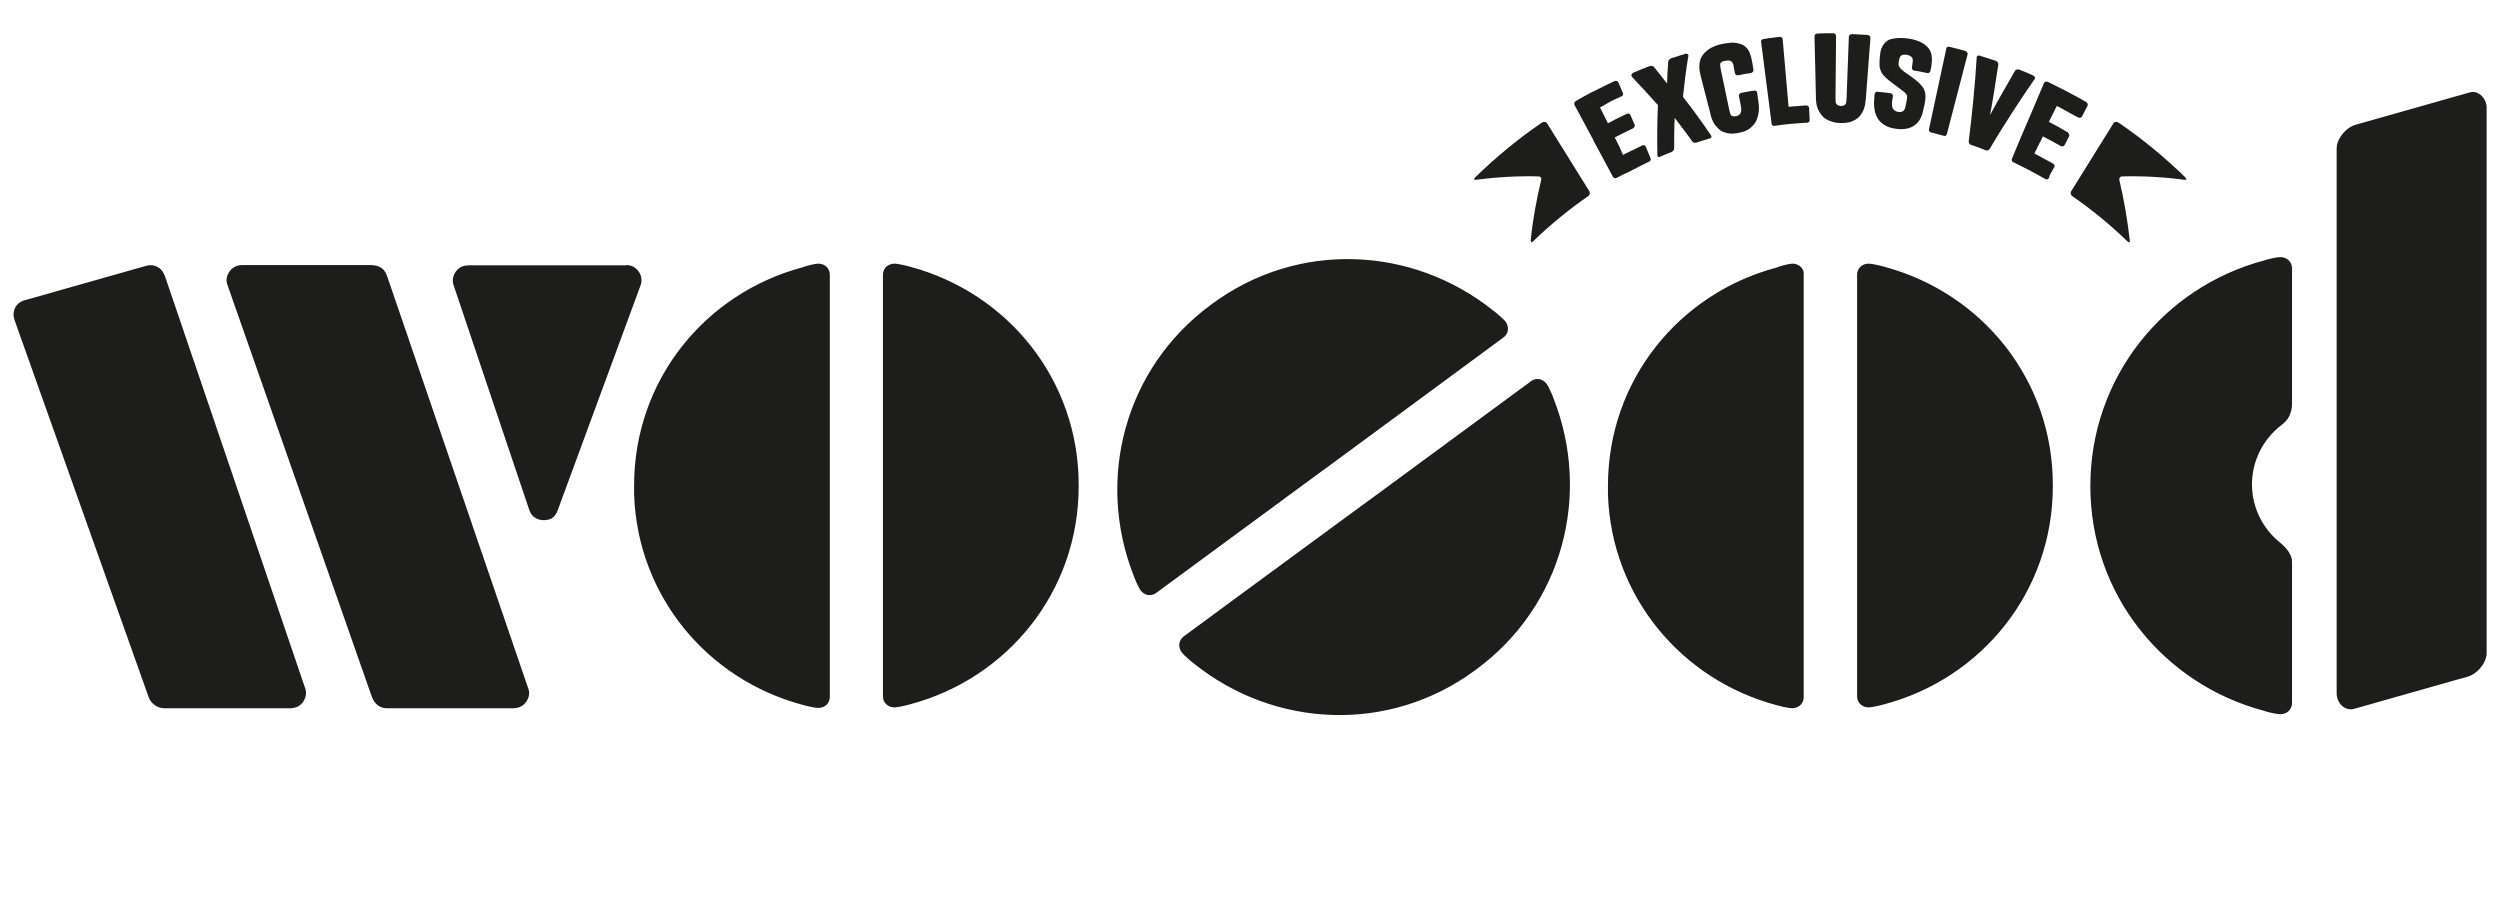
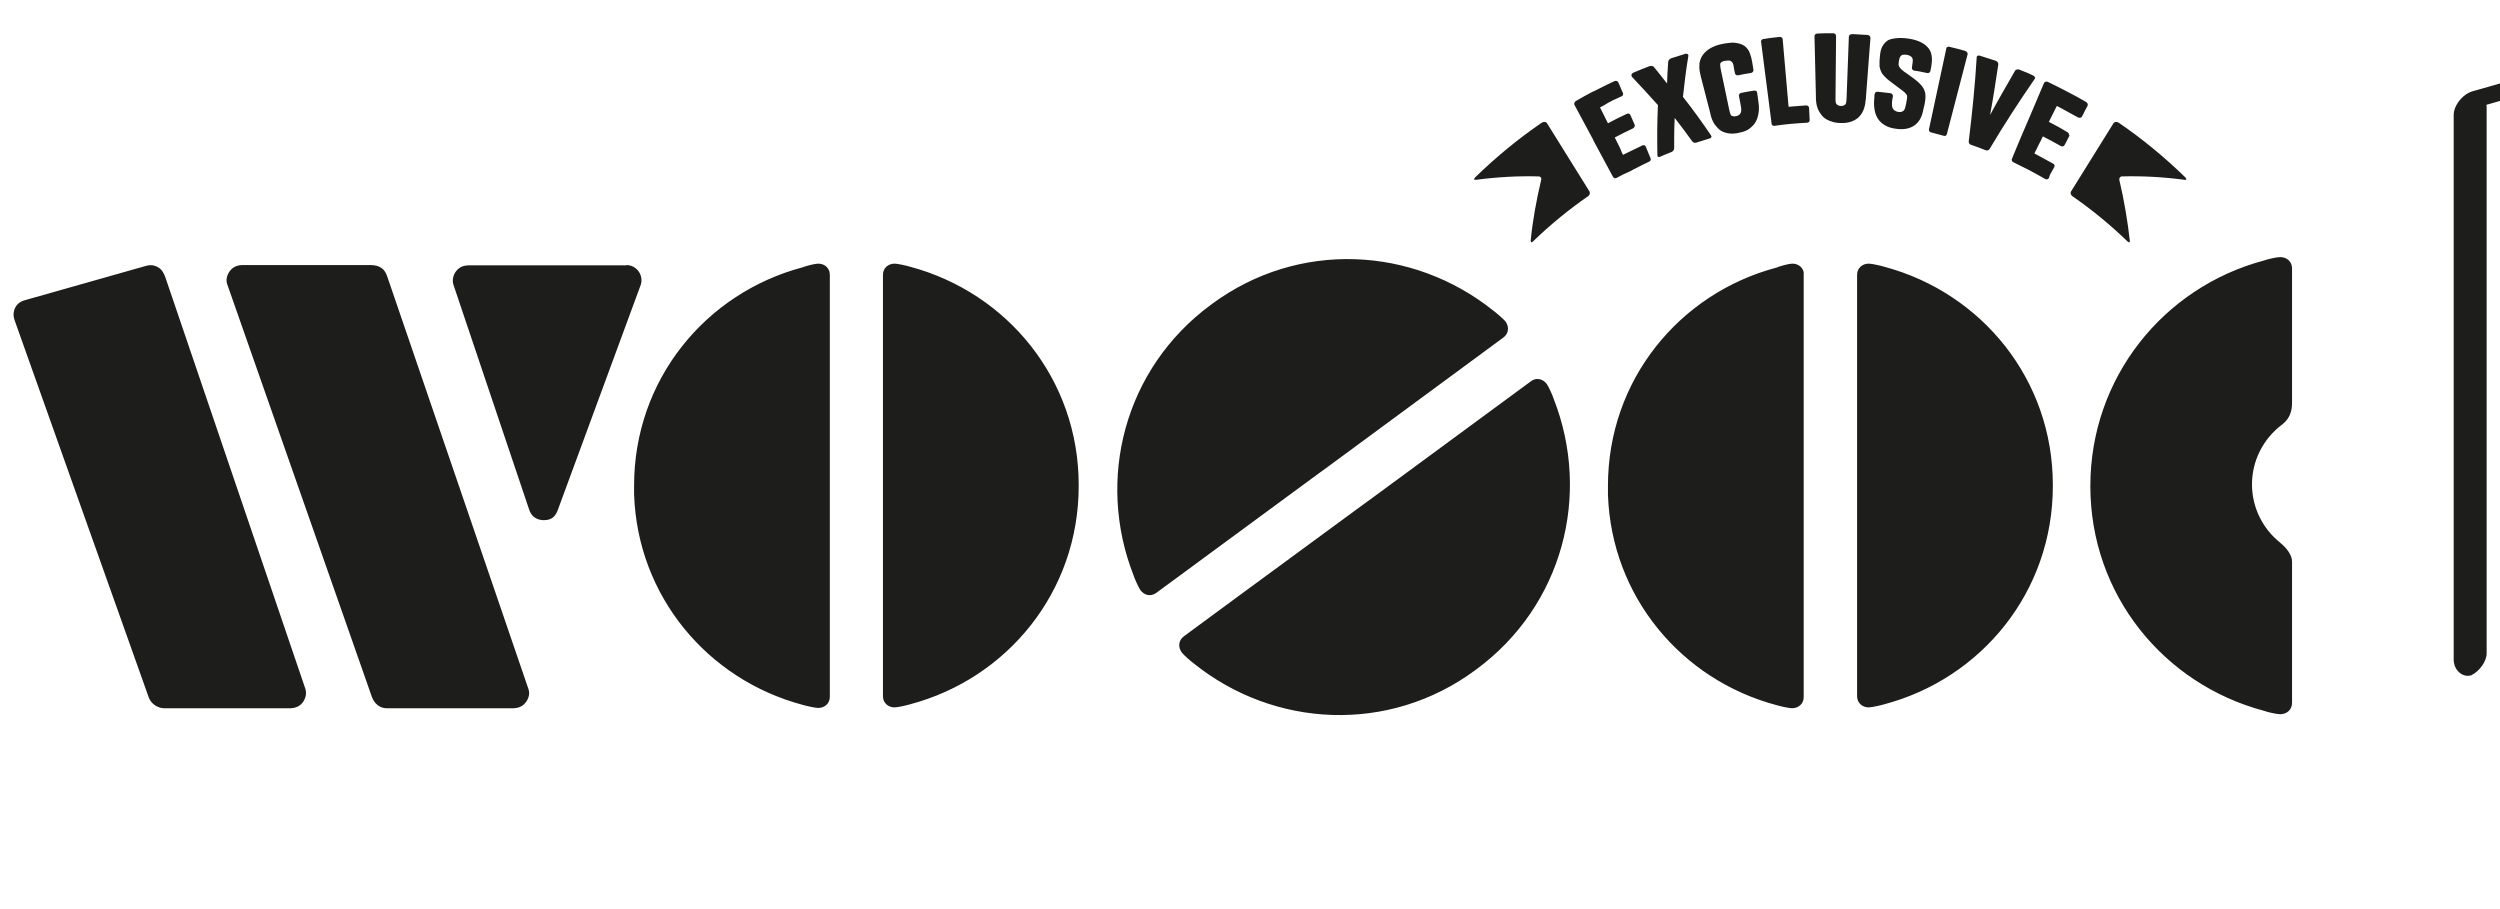
<svg xmlns="http://www.w3.org/2000/svg" viewBox="0 0 88 32">
-   <path clip-rule="evenodd" d="m54.45 13.52c.06.09.2.39.24.52 1.32 3.37.33 7.27-2.72 9.52-.01 0-.03.02-.04.03-3.05 2.25-7.08 2.03-9.9-.23-.11-.08-.36-.3-.43-.39-.14-.19-.12-.43.07-.57 0 0 3.05-2.25 6.11-4.49l.59-.43c2.84-2.09 5.52-4.06 5.52-4.06.18-.14.42-.09.56.1zm25.81-4.47c.21 0 .37.12.41.31l.01.08v4.74c0 .51-.26.69-.37.78-.63.48-1.04 1.24-1.04 2.09 0 .83.39 1.57.99 2.05.11.09.35.31.41.57l.01.11v4.96c0 .24-.18.4-.42.4-.11 0-.44-.07-.57-.12-3.53-.94-6.11-4.09-6.11-7.91s2.58-7 6.11-7.94c.13-.05.46-.12.57-.12zm7.26-5.36.01.07v19.24c0 .27-.24.62-.54.77l-.1.04-4.02 1.14c-.3.09-.57-.16-.61-.44l-.01-.07v-19.23c0-.27.24-.62.54-.77l.1-.04 4.02-1.14c.3-.1.57.16.61.43zm-74.17 5.7c.11.05.18.12.24.24l.04.1 4.97 14.52c.06.17.01.33-.09.47-.08.11-.2.18-.33.2l-.1.01h-4.47c-.21 0-.38-.12-.48-.31l-.04-.09-5.09-14.52c-.06-.16-.01-.33.09-.47.08-.11.2-.18.33-.2l.1-.01h4.44c.13 0 .27 0 .39.06zm-7.82 0c.11.05.18.13.24.25l.04.09 4.94 14.52c.05.16.01.33-.09.47-.08.11-.2.18-.33.2l-.1.01h-4.45c-.2 0-.4-.12-.5-.29l-.04-.08-4.73-13.3c-.09-.24.01-.53.23-.64l.09-.04 4.27-1.21c.15-.05.29-.05.43.02zm23.27-.11c.2 0 .36.12.4.3l.01.08v14.87c0 .23-.18.39-.41.39-.1 0-.42-.07-.55-.11-3.34-.89-5.81-3.82-5.93-7.41v-.27-.04c0-3.72 2.51-6.77 5.93-7.68.12-.05.44-.13.55-.13zm2.69 0c.1 0 .42.07.55.11 3.43.92 5.93 3.97 5.93 7.68v.04c0 3.72-2.51 6.77-5.93 7.68-.13.04-.45.11-.55.11-.23 0-.41-.16-.41-.39v-14.84c0-.23.18-.39.41-.39zm31.6 0c.2 0 .36.12.4.3v.09 14.87c0 .23-.18.39-.41.39-.1 0-.42-.07-.55-.11-3.34-.89-5.81-3.82-5.93-7.41v-.27-.04c0-3.72 2.51-6.77 5.93-7.68.14-.06.45-.14.56-.14zm2.69 0c.1 0 .42.07.55.11 3.43.92 5.93 3.97 5.93 7.68v.04c0 3.72-2.51 6.77-5.93 7.68-.13.04-.45.11-.55.11-.23 0-.41-.16-.41-.39v-14.84c0-.23.18-.39.41-.39zm-13.22 1.65c.11.08.36.3.43.38.14.19.12.43-.07.57 0 0-3.05 2.25-6.11 4.5l-.59.43c-2.84 2.09-5.52 4.06-5.52 4.06-.19.14-.42.09-.56-.1-.06-.09-.2-.39-.24-.52-1.32-3.37-.33-7.27 2.72-9.52.01 0 .03-.02.04-.03 3.05-2.25 7.07-2.03 9.9.23zm-30.51-1.6c.17 0 .32.08.42.21.08.1.12.24.11.37l-.02.1-2.91 7.9c-.08.23-.19.4-.51.4-.23 0-.41-.12-.49-.31l-.03-.08-2.66-7.9c-.05-.16-.01-.33.09-.47.08-.11.2-.18.33-.2l.1-.01h5.57zm32.4-5c.5.8 1 1.61 1.5 2.41.03.05.01.12-.04.16-.68.47-1.33 1-1.95 1.6-.05.05-.08.03-.08-.03.07-.71.2-1.42.37-2.14.02-.06-.02-.12-.09-.12-.71-.02-1.45.02-2.21.12-.07.01-.08-.03-.02-.09.74-.72 1.52-1.36 2.34-1.92.07-.04.14-.04.18.01zm20.13-.01c.82.56 1.6 1.2 2.34 1.92.06.06.05.1-.02.09-.75-.1-1.49-.14-2.21-.12-.06 0-.1.06-.09.12.17.72.29 1.44.37 2.14.01.06-.03.08-.08.03-.62-.6-1.27-1.13-1.95-1.6-.05-.04-.07-.11-.04-.16.5-.8 1-1.61 1.5-2.41.04-.05.12-.05.18-.01zm-2.54-1.45.04.01c.2.1.39.19.58.29.06.03.15.08.21.11.19.1.38.2.56.31.04.02.06.06.06.1l-.01.04-.06.11c-.02.04-.06.11-.08.16l-.06.11c-.02.04-.09.05-.14.02-.07-.04-.14-.08-.22-.12-.05-.03-.14-.08-.2-.11-.07-.04-.14-.08-.22-.12-.03-.02-.07-.03-.1-.05-.01.03-.03.05-.04.08-.02.04-.04.08-.06.12l-.08.16c-.02.04-.04.08-.06.12-.01.03-.03.05-.04.08.22.11.44.23.65.36.04.02.06.06.06.1l.02.02-.05.09-.04.08-.04.08-.05.09c-.02.04-.08.06-.13.03-.21-.12-.42-.23-.63-.34-.01.03-.03.05-.04.08-.02.05-.04.09-.07.14l-.08.16c-.02.05-.04.09-.07.14l-.02.04-.02.04.66.36c.04.02.06.06.05.09l-.01.03-.06.11c-.02.04-.06.11-.09.16l-.04.12c-.02.04-.08.06-.13.03-.16-.09-.31-.18-.47-.26-.05-.03-.12-.07-.17-.09-.16-.08-.32-.16-.48-.24-.05-.02-.07-.08-.05-.12.17-.42.35-.84.53-1.26.02-.05.05-.12.07-.16.18-.42.35-.83.53-1.25.01-.02.03-.04.06-.04zm-15.08.02c.02.04.03.07.05.11.02.05.05.12.07.17l.05.11c.01.03 0 .08-.03.1l-.04.02-.22.1c-.04.02-.09.04-.14.07l-.06.03c-.08.05-.15.09-.22.13l-.1.05c.01.03.03.05.04.08.02.04.04.08.06.12s.06.12.08.16.04.08.06.12c.01.03.03.05.04.08.22-.12.44-.23.66-.33.05-.03.11-.01.13.04l.04.09c.02.05.05.12.07.16.01.03.03.06.04.09.02.05-.01.1-.06.13-.22.1-.43.21-.64.32l.02.04.02.04.07.14c.02.04.06.12.08.16l.06.15.02.04.02.04.68-.33c.04-.02.08-.01.1.01l.02.03.05.12c.02.05.05.12.07.17.02.04.03.08.05.12.02.05 0 .1-.05.12-.16.08-.32.15-.48.24-.05.02-.12.06-.17.09-.17.07-.33.15-.49.24-.05.03-.1.01-.13-.03-.21-.4-.43-.79-.64-1.19-.02-.04-.06-.11-.08-.16-.21-.4-.43-.79-.64-1.19-.02-.04 0-.11.06-.14.19-.11.37-.21.56-.31.06-.02.15-.07.21-.1.19-.1.38-.19.57-.28.06-.03.12-.01.14.03zm2.47-.92c-.08.48-.14.96-.19 1.44.35.44.68.9.99 1.36.03.04.01.09-.04.1-.16.05-.32.1-.48.15-.05.02-.11 0-.14-.04-.2-.28-.41-.56-.62-.83-.02.36-.02.71-.02 1.07 0 .05-.04.11-.09.13-.14.05-.27.11-.41.17-.05.02-.09 0-.09-.05-.01-.59-.01-1.18.02-1.77-.3-.34-.61-.67-.92-1-.03-.06-.01-.11.05-.14.19-.08.38-.16.57-.23.06-.02.13-.01.16.03.16.19.31.39.46.58.01-.25.02-.51.04-.76 0-.05.05-.11.11-.13.17-.05.34-.11.51-.16.06 0 .1.02.09.08zm10.26-.01c.19.06.37.12.56.18.06.02.1.08.09.13-.09.6-.18 1.19-.29 1.78.28-.52.58-1.04.88-1.56.02-.04.09-.06.15-.04.17.07.33.13.49.21.06.03.08.08.05.12-.56.81-1.09 1.63-1.59 2.47-.03.04-.09.06-.13.04-.18-.07-.36-.14-.54-.2-.04-.02-.07-.07-.06-.12.12-.98.22-1.96.28-2.96 0-.04.05-.07.11-.05zm-1.06-.31c.18.04.36.09.54.14.06.02.1.07.09.12-.24.94-.49 1.87-.73 2.81-.01.05-.06.08-.11.06-.15-.04-.3-.08-.45-.12-.05-.01-.08-.06-.07-.11.2-.95.41-1.89.61-2.84 0-.05.06-.08.12-.06zm-7.63-.15.1.01c.13.02.23.05.31.11s.14.14.18.24.07.21.09.34c.01.06.02.11.03.19 0 .02.01.04.01.07.01.05-.03.1-.09.11-.15.02-.3.05-.44.08-.06.01-.11-.02-.12-.07 0-.03-.01-.05-.02-.09-.01-.05-.02-.1-.03-.18-.01-.07-.04-.12-.08-.15s-.1-.04-.19-.02c-.08 0-.13.03-.17.06-.02.02-.03.04-.03.06 0 .05.01.13.02.18l.3 1.43c.01.05.03.12.05.17.01.02.03.04.05.04.04.02.08.02.14.01.08-.02.13-.05.16-.11s.03-.16 0-.29c-.01-.07-.03-.14-.04-.21-.01-.04-.01-.07-.02-.1-.01-.05.03-.1.08-.11.15-.03.3-.06.45-.08.06-.01.11.02.11.07.01.04.01.08.02.13.01.08.02.14.03.23.02.13.02.25 0 .36-.02.12-.05.22-.1.31s-.13.17-.22.24-.21.11-.35.14c-.12.03-.24.04-.34.03-.11-.01-.21-.04-.3-.09-.04-.02-.1-.07-.14-.12l-.07-.08-.03-.04c-.05-.08-.1-.18-.13-.3-.01-.03-.01-.06-.02-.09l-.33-1.28c-.01-.03-.01-.06-.02-.09-.03-.12-.04-.23-.03-.33 0-.01 0-.02 0-.03s0-.02 0-.02c.02-.12.06-.22.13-.31s.16-.17.27-.23.24-.11.39-.14c.09-.02.18-.03.26-.04zm6.19-.14c.19.03.34.08.45.14.12.06.2.14.26.22s.09.18.1.29 0 .22-.02.34c-.01.05-.02.1-.03.15 0 0-.02.09-.12.07-.07-.02-.44-.09-.44-.08-.06-.01-.1-.06-.09-.11l.01-.08c.01-.05.02-.13.02-.18 0 0 0-.07-.04-.11s-.1-.07-.17-.08c-.08-.01-.15-.01-.19.02s-.06.08-.06.08c-.01.05-.03.1-.03.12s-.01.07-.01.12c0 .03.01.05.02.07.02.04.05.08.1.12.04.04.1.08.16.12s.12.09.18.13.12.09.17.13c.04.03.05.04.06.05l.01.01c.02.02.04.04.06.06.09.09.15.19.17.29l.01.02v.02c.01.07.01.14 0 .23l-.02.13-.02.09-.01.04-.01.04-.02.09c-.05.24-.16.41-.31.51l-.03.02c-.17.1-.38.13-.63.09-.15-.02-.27-.06-.37-.12s-.18-.13-.24-.22-.1-.19-.12-.3-.03-.23-.02-.36c0-.05.01-.08.01-.15 0-.03 0-.05.01-.07 0-.05.05-.09.11-.08.15.02.29.03.44.05.06.01.09.05.09.1 0 .02 0 .04-.01.06-.01.05-.01.09-.02.14-.01.12 0 .21.04.26s.1.09.18.1c.07.01.13 0 .17-.03l.01-.01c.04-.03.06-.1.06-.1.01-.05.03-.12.04-.17 0-.03.01-.07.02-.11l.01-.06v-.03-.02-.02-.02c-.01-.04-.05-.08-.1-.13-.04-.03-.08-.07-.13-.1l-.08-.06-.08-.06c-.05-.04-.11-.08-.16-.12s-.1-.08-.14-.11c-.05-.05-.1-.09-.14-.14-.04-.04-.07-.09-.09-.14s-.04-.11-.05-.17v-.02-.02-.02c0-.05 0-.1 0-.16l.01-.09v-.01-.01l.01-.09c.02-.21.1-.38.26-.49.01-.01.02-.01.03-.02.14-.06.39-.1.72-.05zm-4.56-.06c.06-.01.12.03.12.08l.2 2.29c0 .03.01.06.01.09l.1-.01c.17-.01.35-.03.52-.04.05 0 .1.04.1.09.01.14.01.29.02.43 0 .05-.04.09-.09.09-.38.02-.76.05-1.15.11-.05.01-.1-.03-.1-.08-.12-.96-.25-1.92-.37-2.88-.01-.05.04-.1.1-.1.18-.03.36-.05.54-.07zm1.89-.13c.05 0 .09.02.1.06l.01.04-.02 2.17c0 .05 0 .13.01.18.01.02.02.04.04.06.04.03.08.05.14.05s.1-.01.14-.04c.02-.01.03-.03.04-.06.01-.05.02-.13.02-.18.03-.72.05-1.44.08-2.16 0-.05.05-.09.12-.09.18.01.36.02.53.03.06 0 .11.05.11.1-.05.7-.11 1.41-.16 2.11 0 .03 0 .06-.01.09-.02.27-.11.47-.25.6-.01.01-.01.01-.02.02-.16.13-.36.19-.61.18-.12 0-.24-.02-.34-.06-.1-.03-.19-.08-.27-.15-.07-.07-.13-.16-.18-.26 0-.01-.01-.01-.01-.02s-.01-.02-.01-.03l-.03-.1c-.02-.07-.02-.14-.03-.23v-.05-.05l-.05-2.11c0-.05.05-.09.11-.09.18-.01.36-.01.54-.01z" fill="#1d1d1b" fill-rule="evenodd" />
+   <path clip-rule="evenodd" d="m54.45 13.52c.06.09.2.39.24.52 1.32 3.37.33 7.27-2.72 9.52-.01 0-.03.02-.04.03-3.05 2.25-7.08 2.03-9.9-.23-.11-.08-.36-.3-.43-.39-.14-.19-.12-.43.07-.57 0 0 3.05-2.25 6.11-4.49l.59-.43c2.84-2.09 5.52-4.06 5.52-4.06.18-.14.42-.09.56.1zm25.81-4.47c.21 0 .37.12.41.31l.01.08v4.74c0 .51-.26.69-.37.78-.63.48-1.04 1.24-1.04 2.09 0 .83.39 1.57.99 2.05.11.09.35.31.41.57l.01.11v4.96c0 .24-.18.4-.42.4-.11 0-.44-.07-.57-.12-3.53-.94-6.11-4.09-6.11-7.91s2.58-7 6.11-7.94c.13-.05.46-.12.57-.12zm7.26-5.36.01.07v19.24c0 .27-.24.62-.54.77c-.3.09-.57-.16-.61-.44l-.01-.07v-19.23c0-.27.24-.62.54-.77l.1-.04 4.02-1.14c.3-.1.57.16.61.43zm-74.17 5.7c.11.05.18.12.24.24l.04.1 4.97 14.52c.06.17.01.33-.09.47-.08.11-.2.18-.33.2l-.1.01h-4.47c-.21 0-.38-.12-.48-.31l-.04-.09-5.09-14.52c-.06-.16-.01-.33.09-.47.08-.11.2-.18.33-.2l.1-.01h4.44c.13 0 .27 0 .39.06zm-7.82 0c.11.05.18.13.24.25l.04.09 4.94 14.52c.05.16.01.33-.09.47-.08.11-.2.18-.33.2l-.1.01h-4.45c-.2 0-.4-.12-.5-.29l-.04-.08-4.73-13.3c-.09-.24.01-.53.23-.64l.09-.04 4.27-1.21c.15-.05.29-.05.43.02zm23.27-.11c.2 0 .36.12.4.3l.01.08v14.87c0 .23-.18.39-.41.39-.1 0-.42-.07-.55-.11-3.34-.89-5.81-3.82-5.93-7.41v-.27-.04c0-3.72 2.51-6.77 5.93-7.68.12-.05.44-.13.55-.13zm2.69 0c.1 0 .42.07.55.11 3.43.92 5.93 3.97 5.93 7.68v.04c0 3.72-2.51 6.77-5.93 7.68-.13.04-.45.11-.55.11-.23 0-.41-.16-.41-.39v-14.84c0-.23.18-.39.41-.39zm31.6 0c.2 0 .36.12.4.3v.09 14.87c0 .23-.18.39-.41.39-.1 0-.42-.07-.55-.11-3.34-.89-5.81-3.82-5.93-7.41v-.27-.04c0-3.72 2.51-6.77 5.93-7.68.14-.06.45-.14.56-.14zm2.69 0c.1 0 .42.07.55.11 3.43.92 5.93 3.97 5.93 7.68v.04c0 3.72-2.51 6.77-5.93 7.68-.13.04-.45.11-.55.11-.23 0-.41-.16-.41-.39v-14.84c0-.23.18-.39.41-.39zm-13.22 1.65c.11.08.36.3.43.38.14.19.12.43-.07.57 0 0-3.05 2.25-6.11 4.5l-.59.43c-2.84 2.09-5.52 4.06-5.52 4.06-.19.14-.42.09-.56-.1-.06-.09-.2-.39-.24-.52-1.32-3.37-.33-7.27 2.72-9.52.01 0 .03-.02.04-.03 3.05-2.25 7.07-2.03 9.9.23zm-30.51-1.6c.17 0 .32.08.42.21.08.1.12.24.11.37l-.02.1-2.91 7.9c-.08.23-.19.4-.51.4-.23 0-.41-.12-.49-.31l-.03-.08-2.66-7.9c-.05-.16-.01-.33.09-.47.08-.11.2-.18.33-.2l.1-.01h5.57zm32.4-5c.5.8 1 1.61 1.5 2.41.03.05.01.12-.04.16-.68.47-1.33 1-1.95 1.6-.05.05-.08.03-.08-.03.07-.71.2-1.42.37-2.14.02-.06-.02-.12-.09-.12-.71-.02-1.45.02-2.21.12-.07.01-.08-.03-.02-.09.74-.72 1.52-1.36 2.34-1.92.07-.04.14-.04.18.01zm20.13-.01c.82.56 1.6 1.2 2.34 1.92.06.06.05.1-.02.09-.75-.1-1.49-.14-2.21-.12-.06 0-.1.06-.09.12.17.72.29 1.44.37 2.14.01.06-.03.08-.08.03-.62-.6-1.27-1.13-1.95-1.6-.05-.04-.07-.11-.04-.16.5-.8 1-1.61 1.5-2.41.04-.05.12-.05.18-.01zm-2.54-1.45.04.01c.2.1.39.19.58.29.06.03.15.08.21.11.19.1.38.2.56.31.04.02.06.06.06.1l-.01.04-.06.11c-.02.04-.06.11-.08.16l-.06.11c-.02.04-.09.05-.14.02-.07-.04-.14-.08-.22-.12-.05-.03-.14-.08-.2-.11-.07-.04-.14-.08-.22-.12-.03-.02-.07-.03-.1-.05-.01.03-.03.05-.04.08-.02.04-.04.08-.06.12l-.08.16c-.02.04-.04.08-.06.12-.01.03-.03.05-.04.08.22.11.44.23.65.36.04.02.06.06.06.1l.02.02-.05.09-.04.08-.04.08-.05.09c-.02.04-.08.06-.13.03-.21-.12-.42-.23-.63-.34-.01.03-.03.05-.04.08-.02.05-.04.09-.07.14l-.08.16c-.02.05-.04.09-.07.14l-.02.04-.02.04.66.36c.04.02.06.06.05.09l-.01.03-.06.11c-.02.04-.06.11-.09.16l-.04.12c-.02.04-.08.06-.13.03-.16-.09-.31-.18-.47-.26-.05-.03-.12-.07-.17-.09-.16-.08-.32-.16-.48-.24-.05-.02-.07-.08-.05-.12.17-.42.35-.84.53-1.26.02-.05.05-.12.07-.16.18-.42.35-.83.53-1.25.01-.02.03-.04.06-.04zm-15.08.02c.02.04.03.07.05.11.02.05.05.12.07.17l.05.11c.01.03 0 .08-.03.1l-.04.02-.22.1c-.04.02-.09.04-.14.07l-.06.03c-.08.05-.15.09-.22.13l-.1.05c.01.03.03.05.04.08.02.04.04.08.06.12s.06.12.08.16.04.08.06.12c.01.03.03.05.04.08.22-.12.44-.23.66-.33.05-.03.11-.01.13.04l.04.09c.02.05.05.12.07.16.01.03.03.06.04.09.02.05-.01.1-.06.13-.22.1-.43.21-.64.32l.02.04.02.04.07.14c.02.04.06.12.08.16l.06.15.02.04.02.04.68-.33c.04-.02.08-.01.1.01l.02.03.05.12c.02.05.05.12.07.17.02.04.03.08.05.12.02.05 0 .1-.05.12-.16.08-.32.15-.48.24-.05.02-.12.06-.17.09-.17.07-.33.15-.49.24-.05.03-.1.01-.13-.03-.21-.4-.43-.79-.64-1.19-.02-.04-.06-.11-.08-.16-.21-.4-.43-.79-.64-1.19-.02-.04 0-.11.06-.14.19-.11.37-.21.56-.31.06-.02.15-.07.21-.1.19-.1.38-.19.57-.28.06-.03.12-.01.14.03zm2.47-.92c-.08.48-.14.96-.19 1.44.35.44.68.9.99 1.36.03.04.01.09-.04.1-.16.05-.32.1-.48.15-.05.02-.11 0-.14-.04-.2-.28-.41-.56-.62-.83-.02.36-.02.71-.02 1.07 0 .05-.04.11-.09.13-.14.05-.27.11-.41.17-.05.02-.09 0-.09-.05-.01-.59-.01-1.18.02-1.77-.3-.34-.61-.67-.92-1-.03-.06-.01-.11.05-.14.19-.08.38-.16.57-.23.06-.02.13-.01.16.03.16.19.31.39.46.58.01-.25.02-.51.04-.76 0-.05.05-.11.11-.13.17-.05.34-.11.51-.16.06 0 .1.02.09.08zm10.26-.01c.19.06.37.12.56.18.06.02.1.08.09.13-.09.6-.18 1.19-.29 1.78.28-.52.58-1.04.88-1.56.02-.04.09-.06.15-.04.17.07.33.13.49.21.06.03.08.08.05.12-.56.81-1.09 1.63-1.59 2.47-.03.04-.09.06-.13.04-.18-.07-.36-.14-.54-.2-.04-.02-.07-.07-.06-.12.12-.98.22-1.96.28-2.96 0-.04.05-.07.11-.05zm-1.06-.31c.18.04.36.09.54.14.06.02.1.07.09.12-.24.94-.49 1.87-.73 2.81-.01.05-.06.08-.11.06-.15-.04-.3-.08-.45-.12-.05-.01-.08-.06-.07-.11.2-.95.41-1.89.61-2.84 0-.05.06-.08.12-.06zm-7.63-.15.1.01c.13.02.23.05.31.11s.14.14.18.24.07.21.09.34c.01.06.02.11.03.19 0 .02.01.04.01.07.01.05-.03.1-.09.11-.15.02-.3.05-.44.08-.06.01-.11-.02-.12-.07 0-.03-.01-.05-.02-.09-.01-.05-.02-.1-.03-.18-.01-.07-.04-.12-.08-.15s-.1-.04-.19-.02c-.08 0-.13.03-.17.06-.02.02-.03.04-.03.06 0 .05.01.13.02.18l.3 1.43c.01.05.03.12.05.17.01.02.03.04.05.04.04.02.08.02.14.01.08-.02.13-.05.16-.11s.03-.16 0-.29c-.01-.07-.03-.14-.04-.21-.01-.04-.01-.07-.02-.1-.01-.05.03-.1.08-.11.15-.03.3-.06.45-.08.06-.01.11.02.11.07.01.04.01.08.02.13.01.08.02.14.03.23.02.13.02.25 0 .36-.02.12-.05.22-.1.31s-.13.17-.22.24-.21.11-.35.14c-.12.03-.24.04-.34.03-.11-.01-.21-.04-.3-.09-.04-.02-.1-.07-.14-.12l-.07-.08-.03-.04c-.05-.08-.1-.18-.13-.3-.01-.03-.01-.06-.02-.09l-.33-1.28c-.01-.03-.01-.06-.02-.09-.03-.12-.04-.23-.03-.33 0-.01 0-.02 0-.03s0-.02 0-.02c.02-.12.06-.22.13-.31s.16-.17.27-.23.24-.11.39-.14c.09-.02.18-.03.26-.04zm6.19-.14c.19.03.34.08.45.14.12.06.2.14.26.22s.09.18.1.29 0 .22-.02.34c-.01.05-.02.1-.03.15 0 0-.02.09-.12.07-.07-.02-.44-.09-.44-.08-.06-.01-.1-.06-.09-.11l.01-.08c.01-.05.02-.13.02-.18 0 0 0-.07-.04-.11s-.1-.07-.17-.08c-.08-.01-.15-.01-.19.02s-.06.08-.06.08c-.01.05-.03.1-.03.12s-.01.07-.01.12c0 .03.01.05.02.07.02.04.05.08.1.12.04.04.1.08.16.12s.12.09.18.13.12.09.17.13c.04.03.05.04.06.05l.01.01c.02.02.04.04.06.06.09.09.15.19.17.29l.01.02v.02c.01.07.01.14 0 .23l-.02.13-.02.09-.01.04-.01.04-.02.09c-.05.24-.16.41-.31.51l-.03.02c-.17.1-.38.13-.63.09-.15-.02-.27-.06-.37-.12s-.18-.13-.24-.22-.1-.19-.12-.3-.03-.23-.02-.36c0-.05.01-.08.01-.15 0-.03 0-.05.01-.07 0-.05.05-.09.11-.08.15.02.29.03.44.05.06.01.09.05.09.1 0 .02 0 .04-.01.06-.01.05-.01.09-.02.14-.01.12 0 .21.04.26s.1.09.18.1c.07.01.13 0 .17-.03l.01-.01c.04-.03.06-.1.06-.1.01-.05.03-.12.04-.17 0-.03.01-.07.02-.11l.01-.06v-.03-.02-.02-.02c-.01-.04-.05-.08-.1-.13-.04-.03-.08-.07-.13-.1l-.08-.06-.08-.06c-.05-.04-.11-.08-.16-.12s-.1-.08-.14-.11c-.05-.05-.1-.09-.14-.14-.04-.04-.07-.09-.09-.14s-.04-.11-.05-.17v-.02-.02-.02c0-.05 0-.1 0-.16l.01-.09v-.01-.01l.01-.09c.02-.21.1-.38.26-.49.01-.01.02-.01.03-.02.14-.06.39-.1.72-.05zm-4.56-.06c.06-.01.12.03.12.08l.2 2.29c0 .03.01.06.01.09l.1-.01c.17-.01.35-.03.52-.04.05 0 .1.04.1.09.01.14.01.29.02.43 0 .05-.04.09-.09.09-.38.02-.76.05-1.15.11-.05.01-.1-.03-.1-.08-.12-.96-.25-1.92-.37-2.88-.01-.05.04-.1.1-.1.18-.03.36-.05.54-.07zm1.89-.13c.05 0 .09.02.1.06l.01.04-.02 2.17c0 .05 0 .13.01.18.01.02.02.04.04.06.04.03.08.05.14.05s.1-.01.14-.04c.02-.01.03-.03.04-.06.01-.05.02-.13.02-.18.03-.72.05-1.44.08-2.16 0-.05.05-.09.12-.09.18.01.36.02.53.03.06 0 .11.05.11.1-.05.7-.11 1.41-.16 2.11 0 .03 0 .06-.01.09-.02.27-.11.47-.25.6-.01.01-.01.01-.02.02-.16.13-.36.19-.61.18-.12 0-.24-.02-.34-.06-.1-.03-.19-.08-.27-.15-.07-.07-.13-.16-.18-.26 0-.01-.01-.01-.01-.02s-.01-.02-.01-.03l-.03-.1c-.02-.07-.02-.14-.03-.23v-.05-.05l-.05-2.11c0-.05.05-.09.11-.09.18-.01.36-.01.54-.01z" fill="#1d1d1b" fill-rule="evenodd" />
</svg>